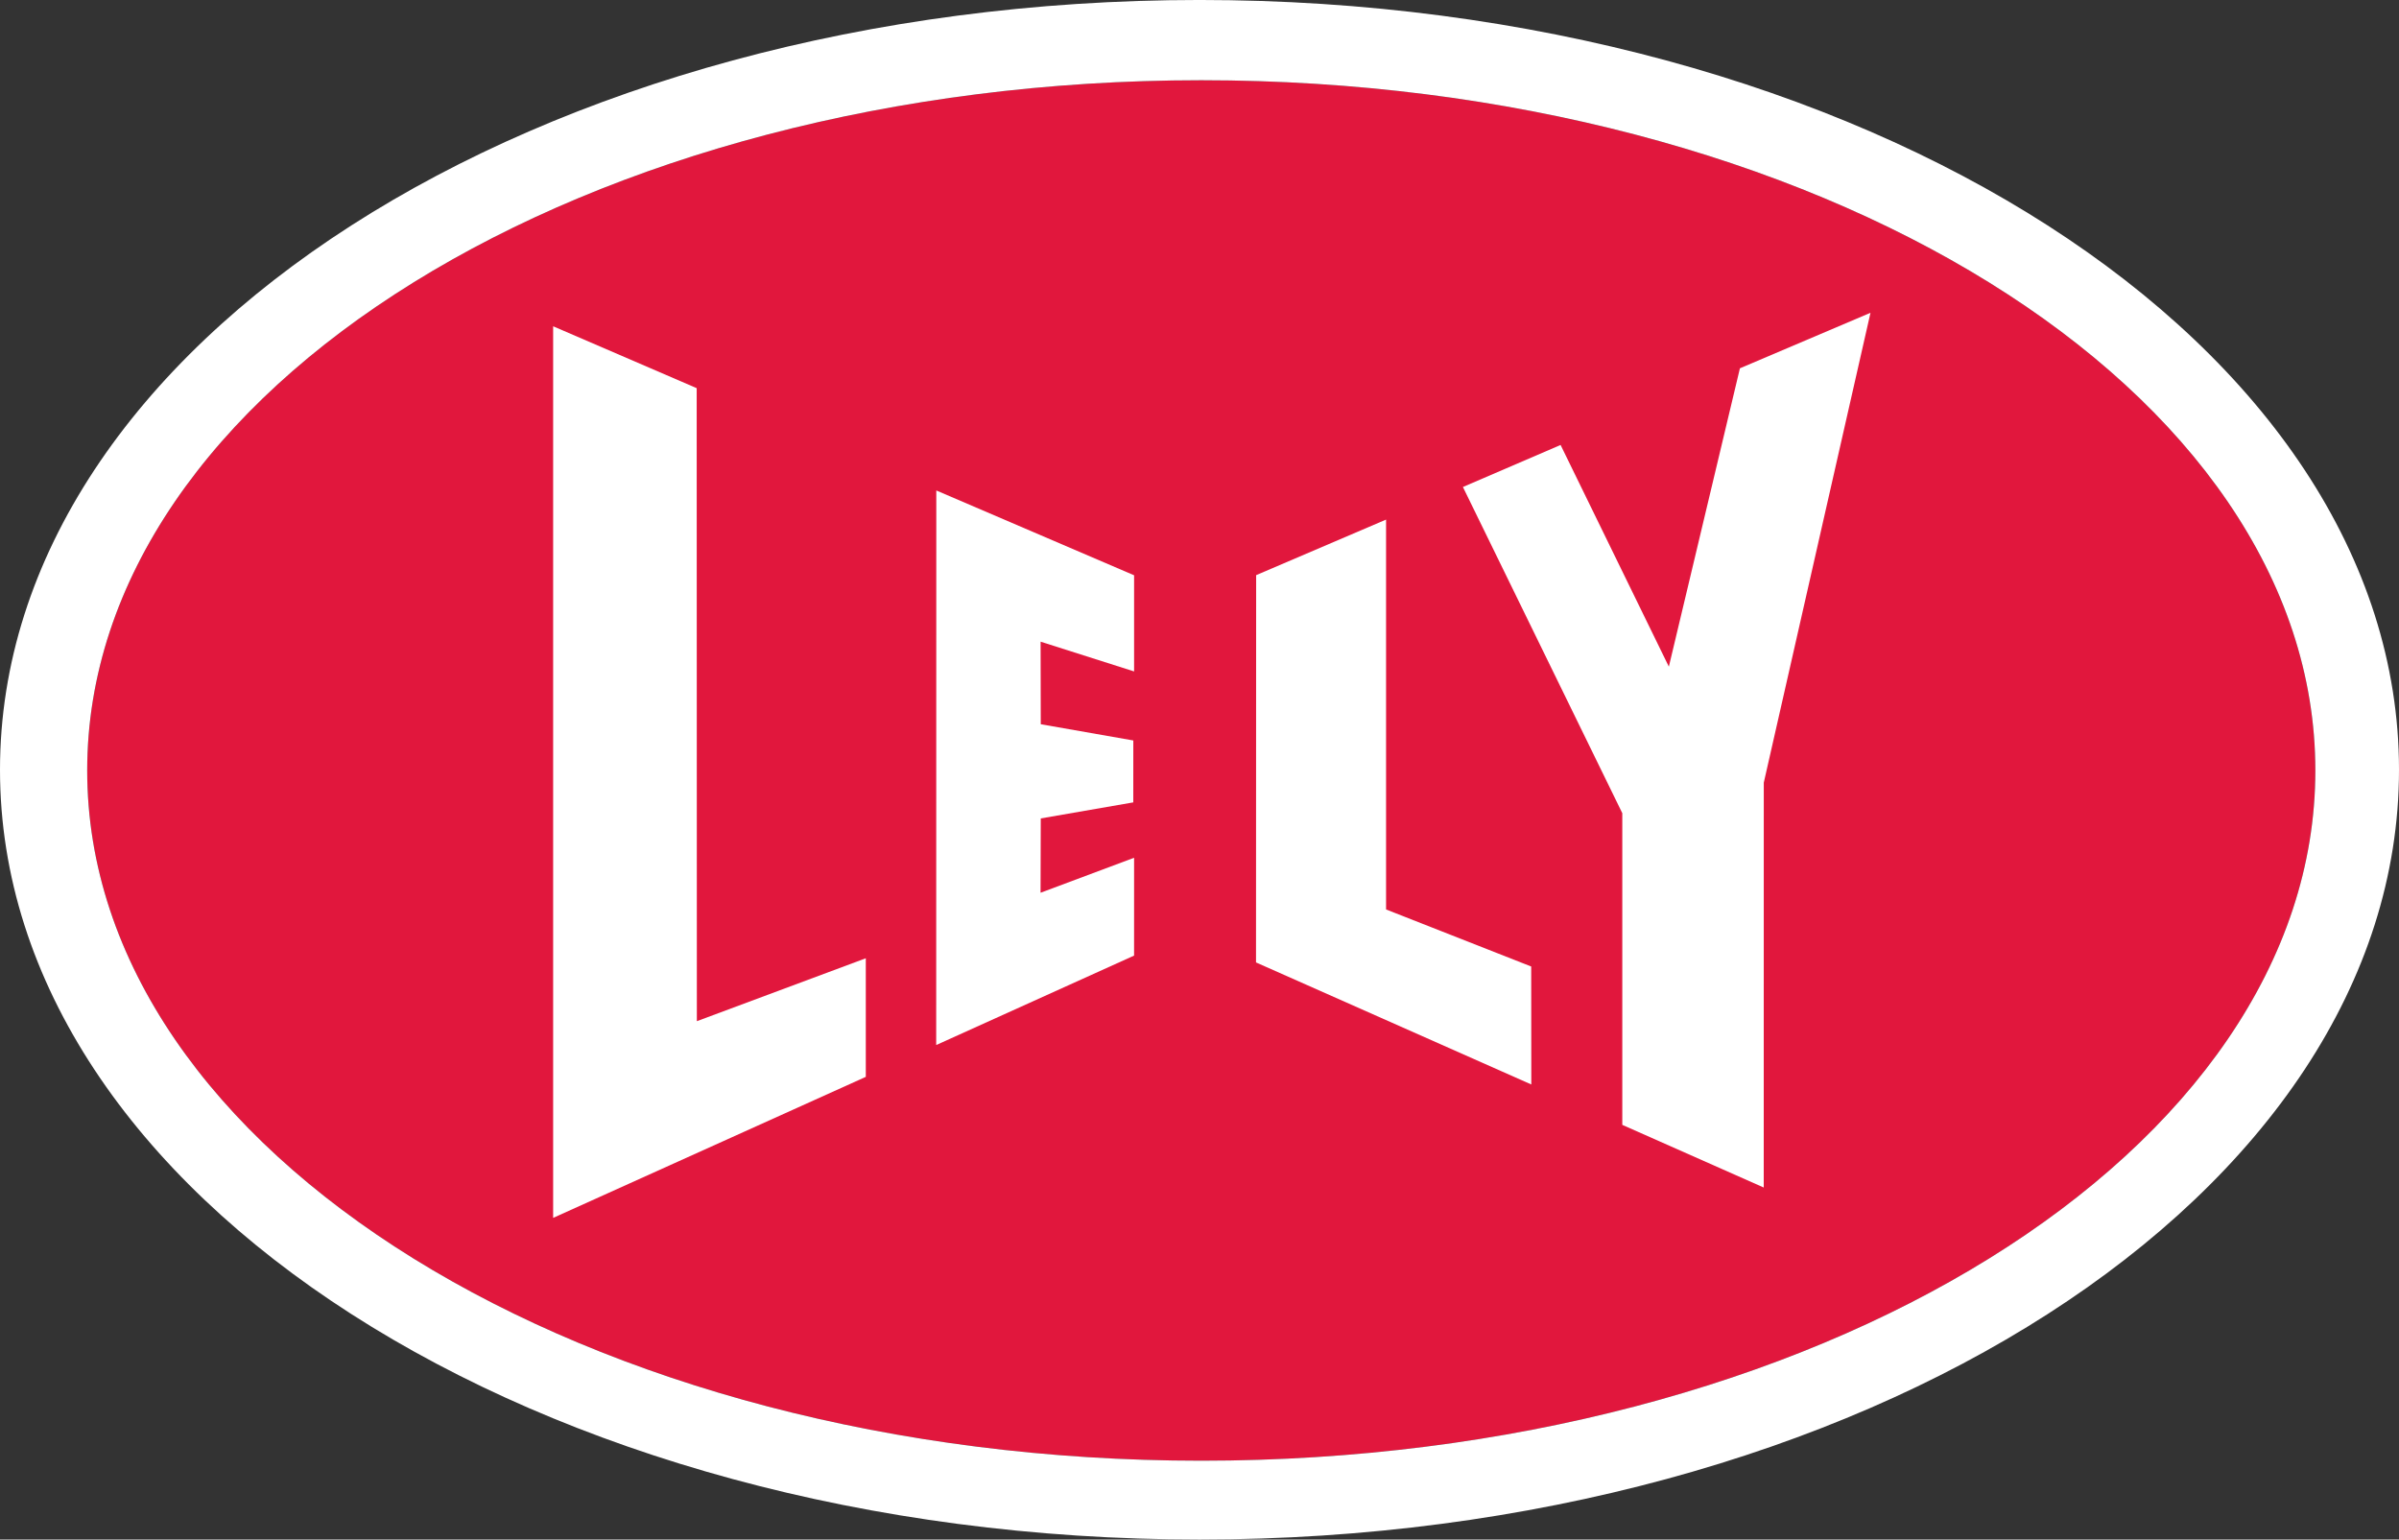
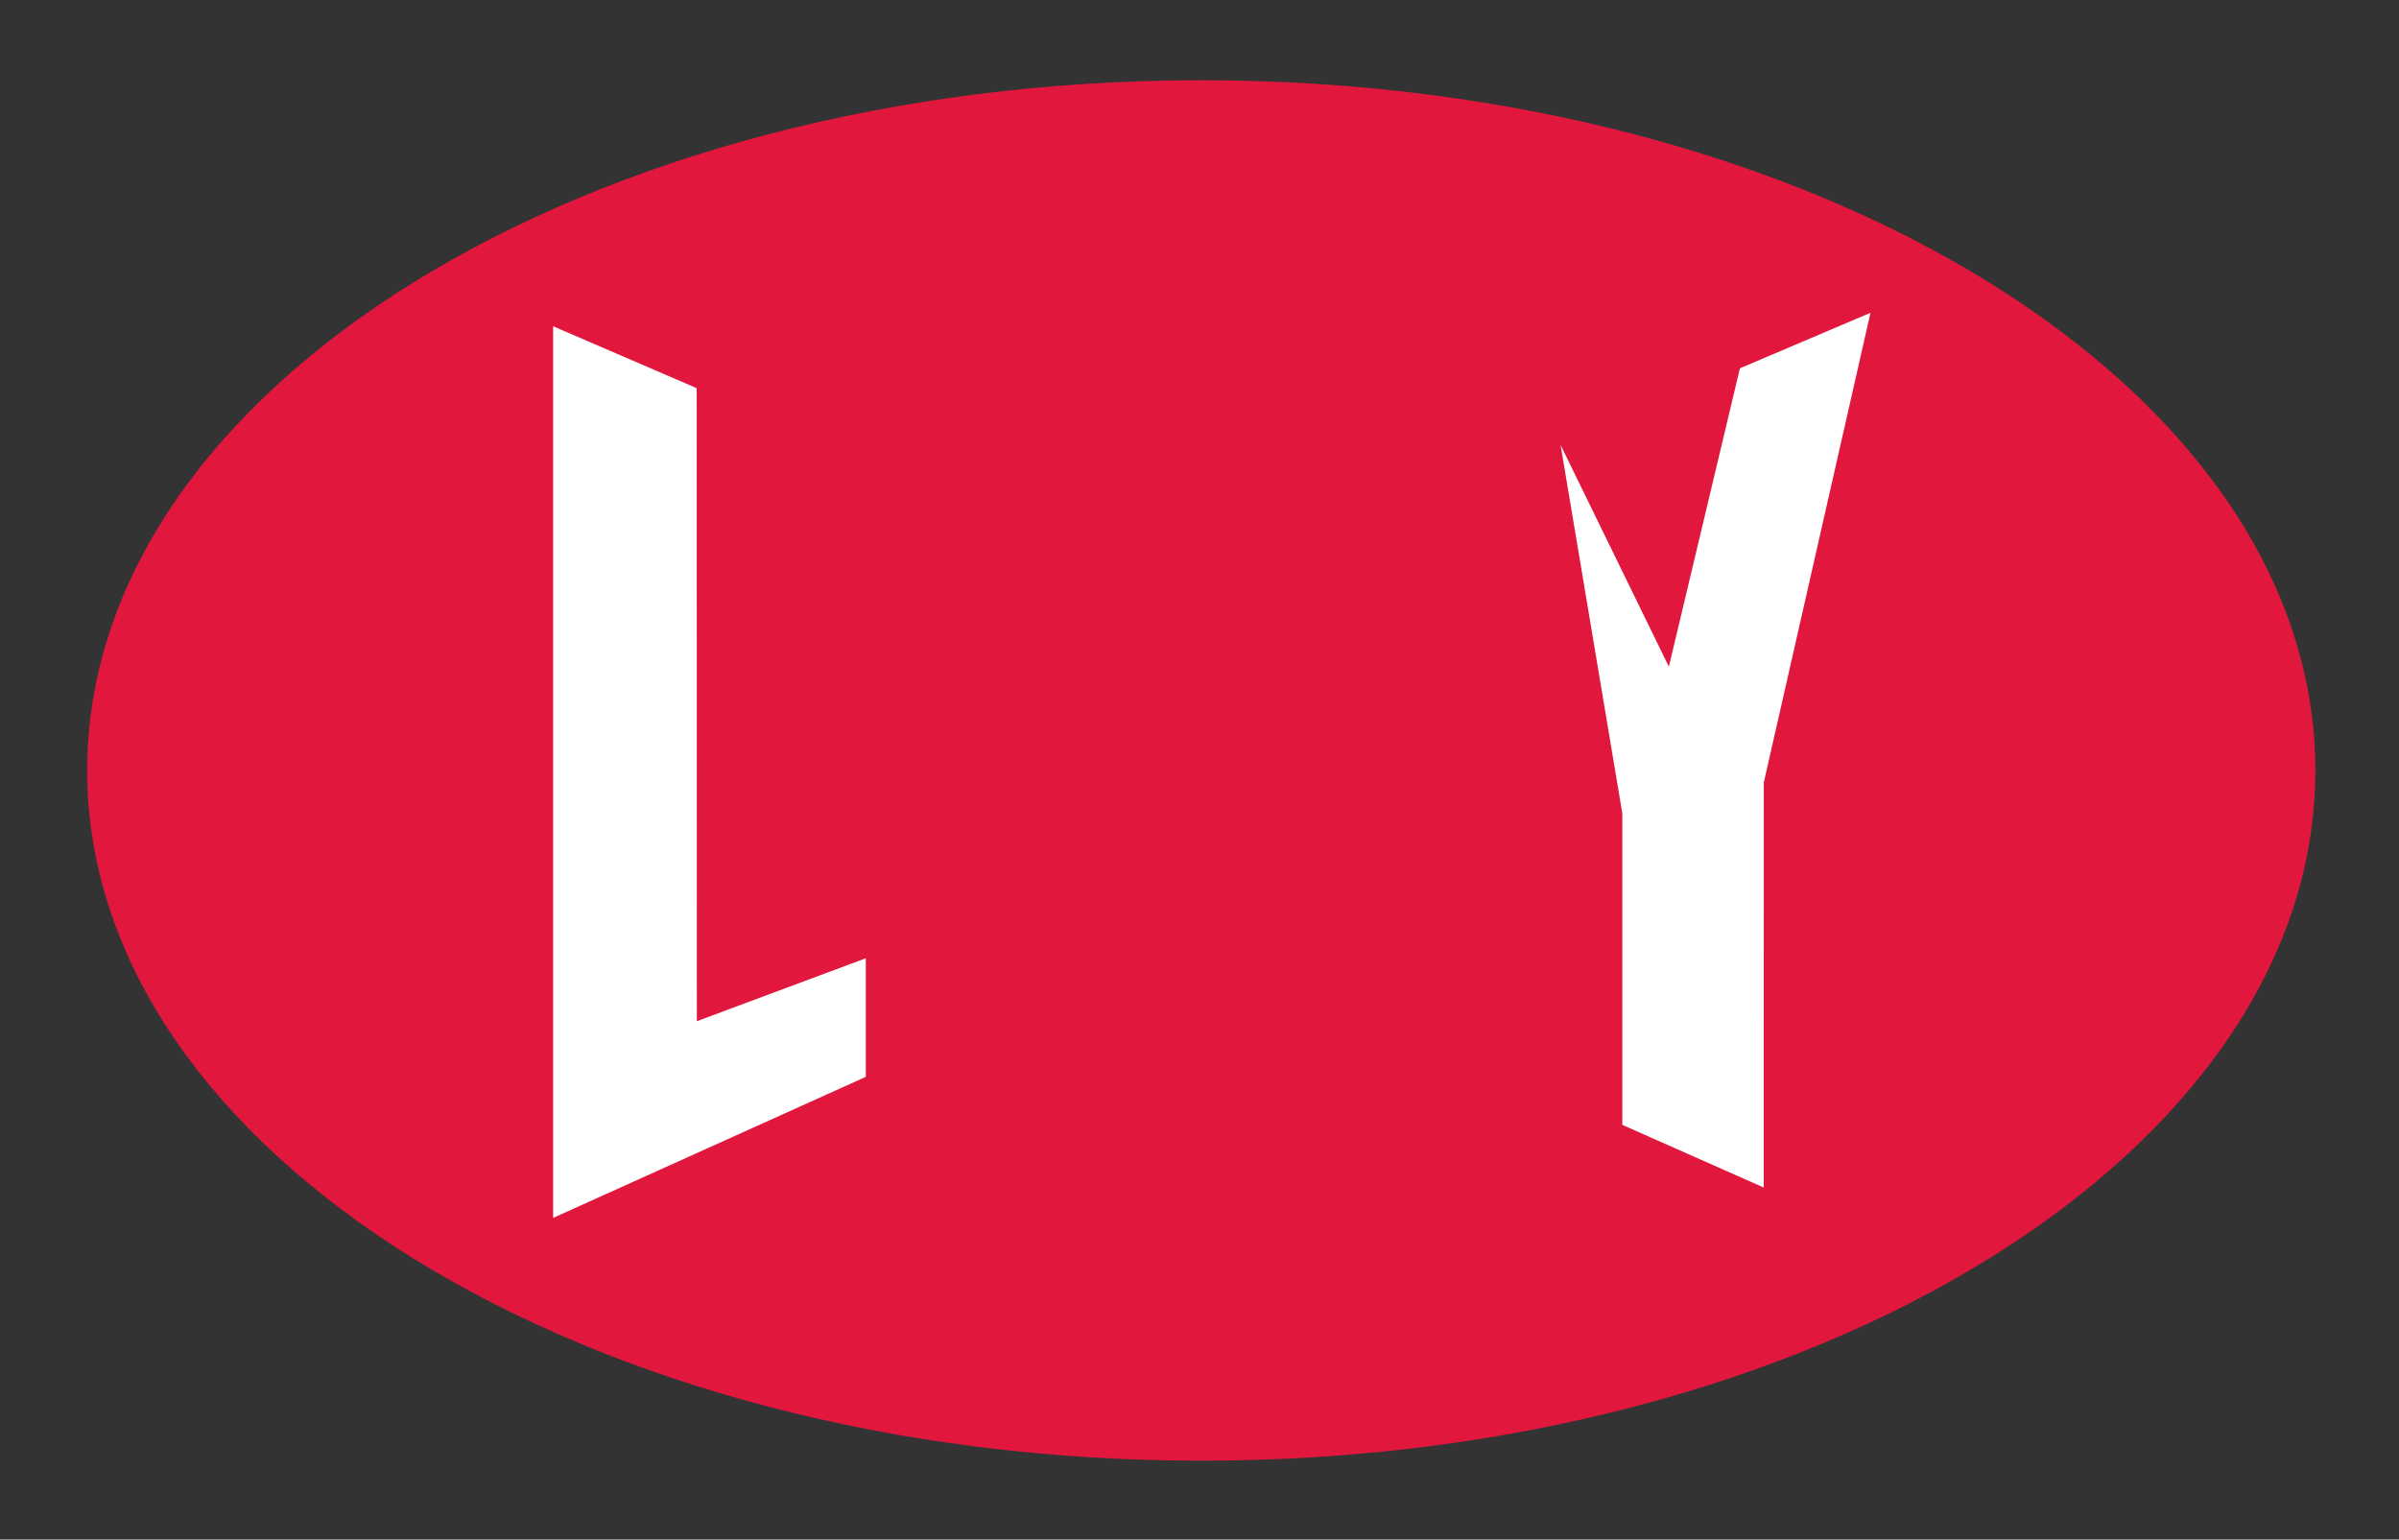
<svg xmlns="http://www.w3.org/2000/svg" width="566.93pt" height="363.86pt" viewBox="0 0 566.93 363.86" version="1.1">
  <rect x="0" y="0" width="566.93" height="363.86" fill="#333333" stroke="none" />
  <defs>
    <clipPath id="clip1">
-       <path d="M 0 0 L 566.93 0 L 566.93 363.859 L 0 363.859 Z M 0 0 " />
-     </clipPath>
+       </clipPath>
  </defs>
  <g id="surface1">
    <path style=" stroke:none;fill-rule:nonzero;fill:rgb(88.199%,9%,23.9%);fill-opacity:1;" d="M 283.891 345.23 C 138.477 345.23 20.605 272.188 20.605 182.098 C 20.605 92.008 138.477 18.961 283.891 18.961 C 429.289 18.961 547.164 92.008 547.164 182.098 C 547.164 272.188 429.289 345.23 283.891 345.23 " />
-     <path style=" stroke:none;fill-rule:nonzero;fill:rgb(100%,100%,100%);fill-opacity:1;" d="M 361.879 256.309 L 296.82 227.465 L 296.852 135.934 L 327.555 122.801 L 327.555 214.945 L 361.852 228.426 " />
-     <path style=" stroke:none;fill-rule:nonzero;fill:rgb(100%,100%,100%);fill-opacity:1;" d="M 268.008 158.688 L 245.914 151.656 L 245.953 171.168 L 267.824 175.004 L 267.816 189.637 L 245.953 193.43 L 245.902 210.996 L 268.008 202.727 L 268.004 225.848 L 221.242 246.988 L 221.266 115.918 L 268.008 135.965 " />
    <path style=" stroke:none;fill-rule:nonzero;fill:rgb(100%,100%,100%);fill-opacity:1;" d="M 204.605 254.508 L 130.719 287.84 L 130.719 77.113 L 164.641 91.738 L 164.68 241.352 L 204.605 226.48 " />
-     <path style=" stroke:none;fill-rule:nonzero;fill:rgb(100%,100%,100%);fill-opacity:1;" d="M 416.805 280.664 L 383.379 265.855 L 383.379 192.188 L 345.715 115.098 L 368.797 105.164 L 394.383 157.562 L 411.176 87.047 L 442.035 73.922 L 416.816 184.973 " />
+     <path style=" stroke:none;fill-rule:nonzero;fill:rgb(100%,100%,100%);fill-opacity:1;" d="M 416.805 280.664 L 383.379 265.855 L 383.379 192.188 L 368.797 105.164 L 394.383 157.562 L 411.176 87.047 L 442.035 73.922 L 416.816 184.973 " />
    <g clip-path="url(#clip1)" clip-rule="nonzero">
      <path style=" stroke:none;fill-rule:nonzero;fill:rgb(100%,100%,100%);fill-opacity:1;" d="M 283.891 345.23 C 138.477 345.23 20.605 272.188 20.605 182.098 C 20.605 92.008 138.477 18.961 283.891 18.961 C 429.289 18.961 547.164 92.008 547.164 182.098 C 547.164 272.188 429.289 345.23 283.891 345.23 M 283.469 -0.004 C 126.91 -0.004 0 81.453 0 181.93 C 0 282.398 126.91 363.859 283.469 363.859 C 440.016 363.859 566.93 282.398 566.93 181.93 C 566.93 81.453 440.016 -0.004 283.469 -0.004 " />
    </g>
  </g>
</svg>